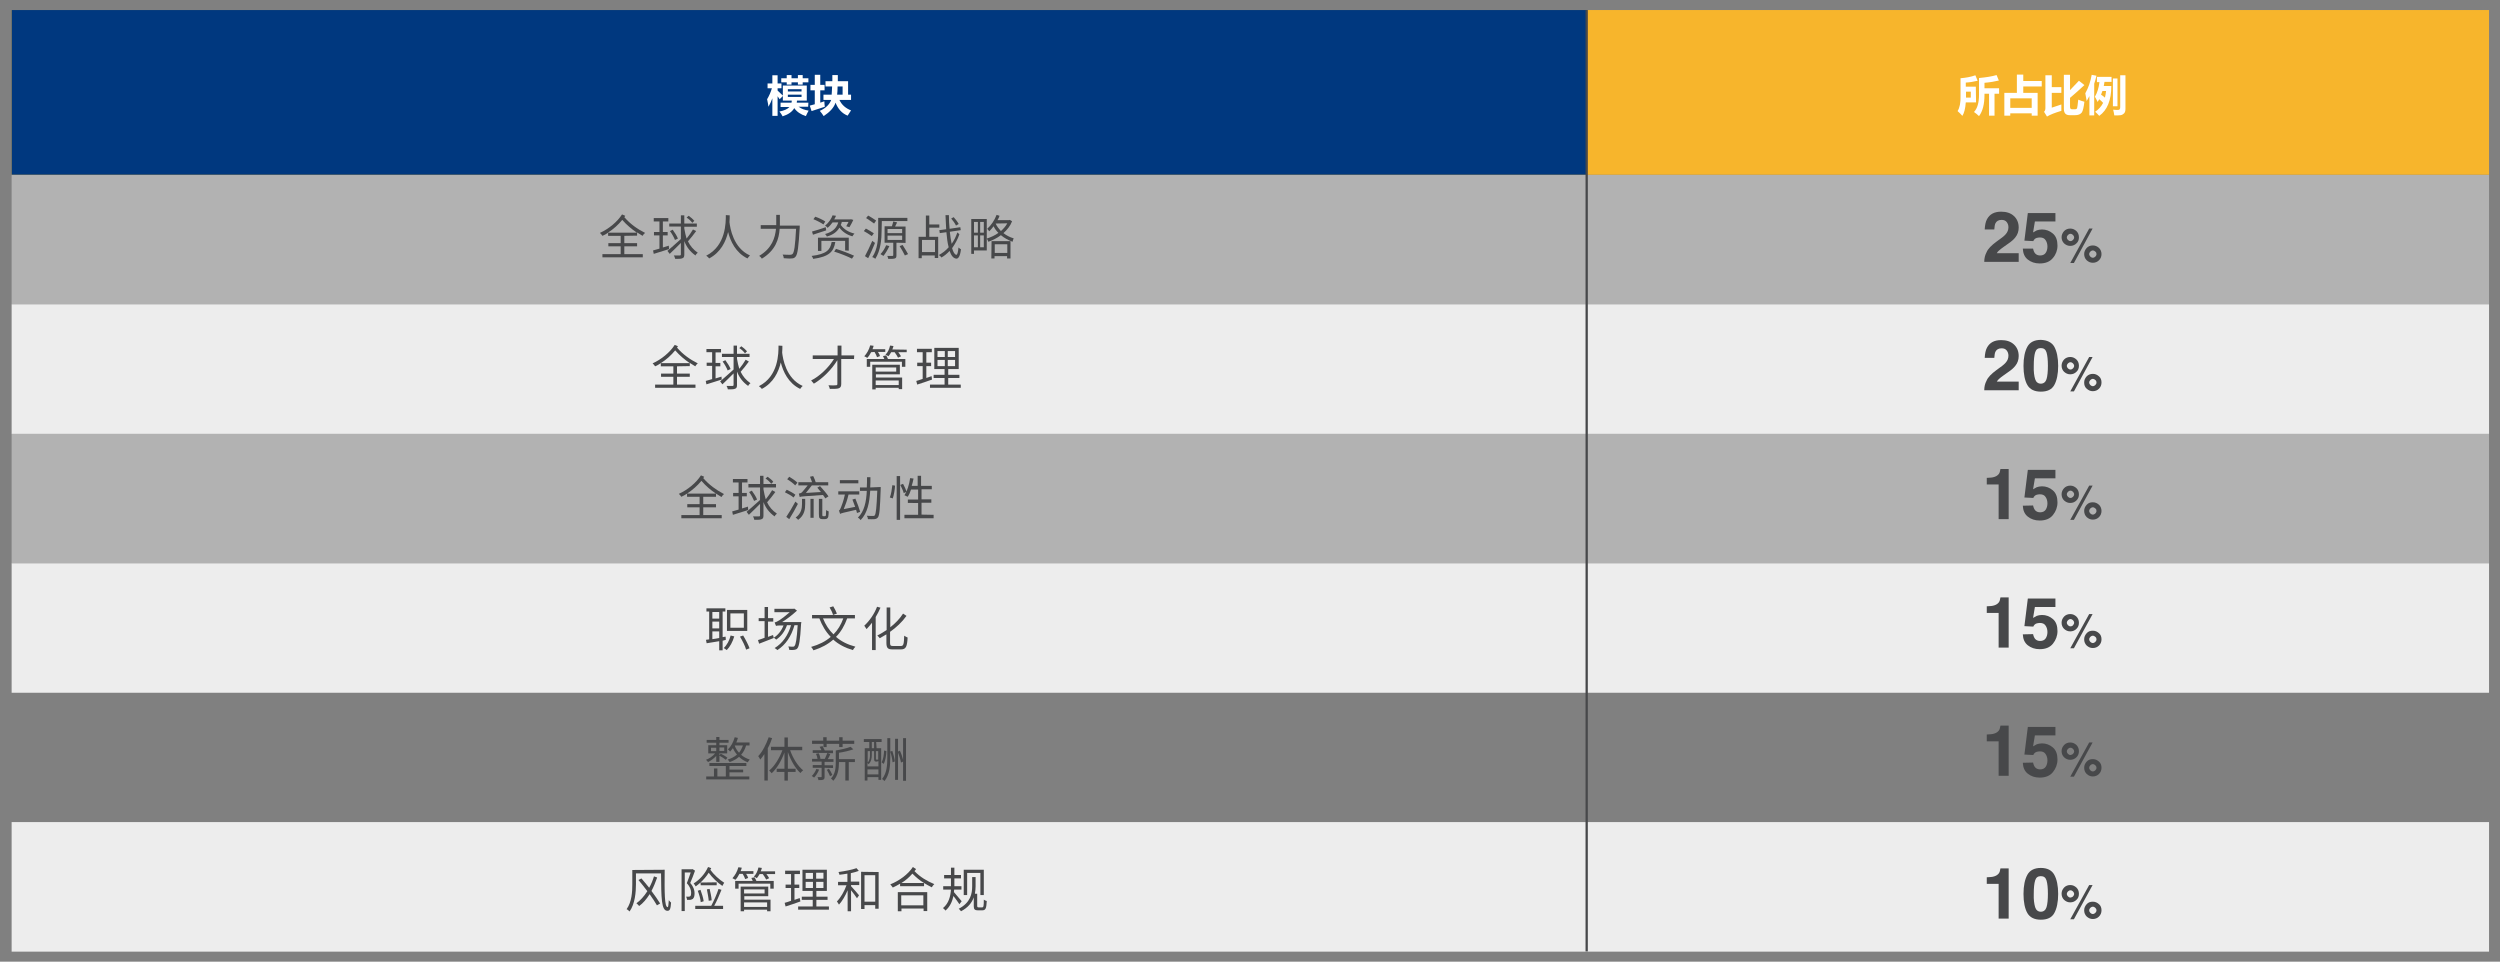
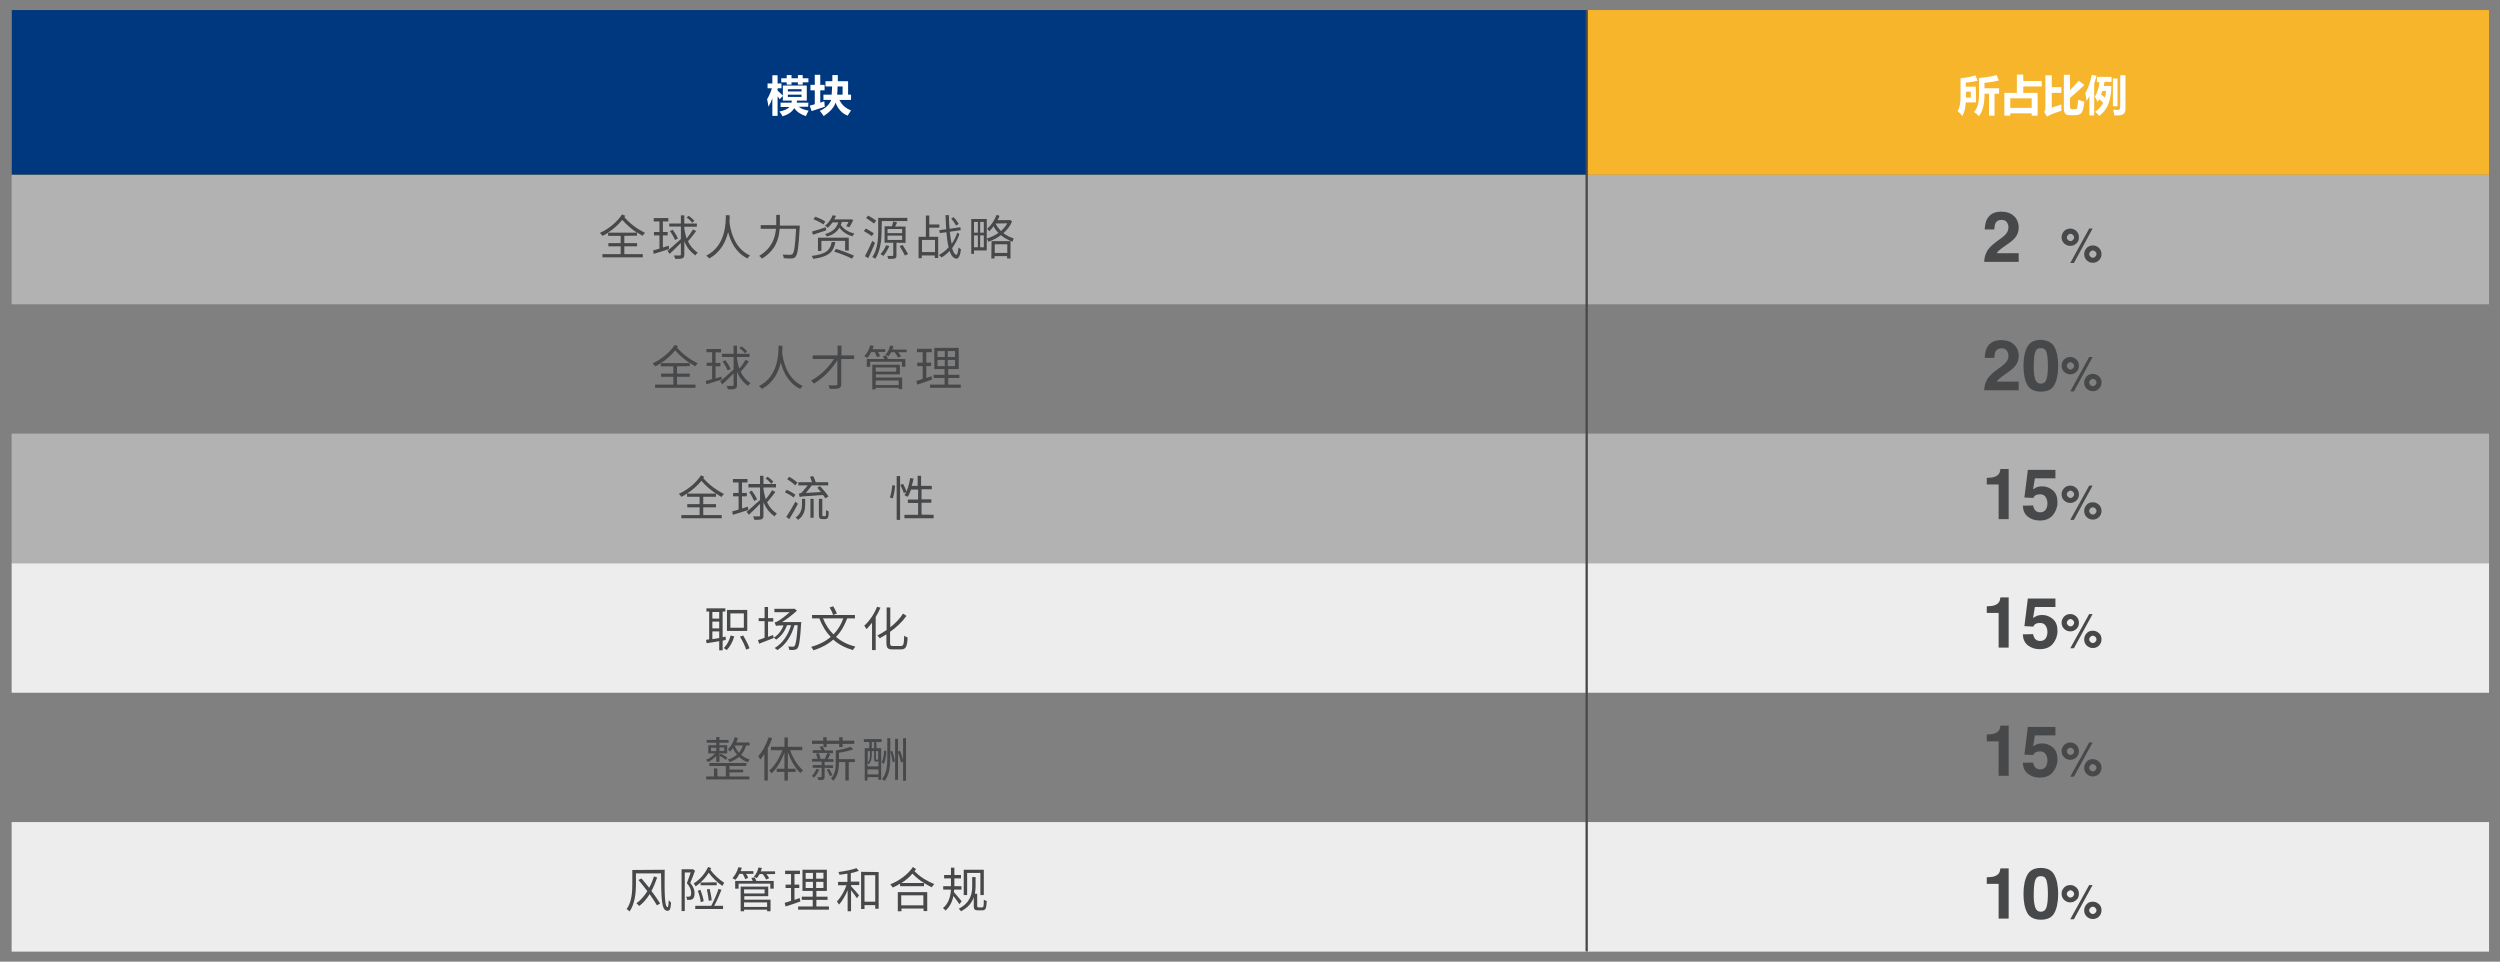
<svg xmlns="http://www.w3.org/2000/svg" version="1.1" id="图层_1" x="0px" y="0px" viewBox="0 0 1096 421.6" style="enable-background:new 0 0 1096 421.6;" xml:space="preserve">
  <rect x="0" y="0" width="1096" height="421.6" fill="#808080" stroke="none" />
  <style type="text/css">
	.st0{fill-rule:evenodd;clip-rule:evenodd;fill:#EDEDED;}
	.st1{fill-rule:evenodd;clip-rule:evenodd;fill:#B2B2B2;}
	.st2{fill-rule:evenodd;clip-rule:evenodd;fill:#F7B52C;}
	.st3{fill-rule:evenodd;clip-rule:evenodd;fill:#00387F;}
	.st4{fill:#FFFFFF;}
	.st5{fill:#47484A;}
	.st6{fill:none;stroke:#47484A;stroke-miterlimit:10;}
</style>
  <rect x="5.1" y="360.4" class="st0" width="1086.1" height="56.8" />
  <rect x="5.1" y="246.9" class="st0" width="1086.1" height="56.8" />
  <rect x="5.1" y="76.6" class="st1" width="1086.1" height="56.8" />
  <rect x="5.1" y="190.1" class="st1" width="1086.1" height="56.8" />
-   <rect x="5.1" y="133.4" class="st0" width="1086.1" height="56.8" />
  <rect x="5.1" y="4.4" class="st2" width="1086.1" height="72.2" />
  <rect x="5.1" y="4.4" class="st3" width="690.6" height="72.2" />
  <g>
    <g>
      <path class="st4" d="M354.3,46.8h-4.2c1.2,0.9,2.6,1.4,4.4,1.7c-0.4,0.7-0.8,1.5-1.2,2.4c-2.2-0.7-3.9-1.8-5.1-3.5    c-0.9,1.6-2.6,2.8-5.1,3.6c-0.4-0.8-0.9-1.5-1.4-2.1c2.1-0.4,3.6-1.1,4.4-2h-3.9V45h4.8c0.1-0.3,0.1-0.6,0.1-0.9h-3.9v-2l-1.4,1.4    c-0.3-0.4-0.6-0.9-0.9-1.3v8.6h-2.3v-7.7c-0.5,1.3-1,2.5-1.7,3.7c-0.1-0.8-0.3-1.9-0.6-3.3c0.9-1.5,1.6-3.1,2.1-4.8h-1.9v-2.1h2.1    v-3.6h2.3v3.6h1.7v2.1h-1.7v1c0.9,0.8,1.6,1.6,2.3,2.2v-4.4h10.5v6.6h-4.3c0,0.3-0.1,0.6-0.1,0.9h5.1L354.3,46.8L354.3,46.8z     M351.9,37.1h-2.1v-1h-2.8v1h-2.1v-1h-2.4v-1.8h2.4v-1.4h2.1v1.4h2.8v-1.4h2.1v1.4h2.5v1.8h-2.5V37.1z M351.4,39.1h-6v1h6V39.1z     M351.4,42.5v-1h-6v1H351.4z" />
      <path class="st4" d="M355.8,48.7l-0.8-2.4c0.8-0.2,1.5-0.4,2.2-0.6v-6.1h-1.9v-2.4h1.9v-4.4h2.4v4.4h1.9v2.4h-1.9V45l1.8-0.6    c0,0.8,0.1,1.6,0.2,2.4C359.7,47.4,357.7,48.1,355.8,48.7z M360.8,41.5h3.8c0.1-0.9,0.1-2.1,0.2-3.6h-2.9v-2.3h3l0-2.7h2.4l0,2.7    h4.5v5.9h1.3v2.3h-5.1c1,2.2,2.8,3.7,5.1,4.6c-0.4,0.6-0.9,1.4-1.5,2.3c-2.5-1-4.2-2.9-5.3-5.7c-0.7,2.2-2.5,4.1-5.2,5.9    c-0.5-0.8-1.1-1.6-1.7-2.3c2.7-1.2,4.3-2.9,5-4.8h-3.4V41.5z M369.4,37.9h-2.2c0,1.5-0.1,2.7-0.2,3.6h2.4L369.4,37.9L369.4,37.9z" />
    </g>
  </g>
  <g>
    <g>
      <path class="st5" d="M870.9,110.6c0.6-1.5,2.1-3,4.4-4.7c2-1.4,3.3-2.4,3.9-3.1c0.9-1,1.3-2,1.3-3.2c0-0.9-0.3-1.7-0.8-2.3    c-0.5-0.6-1.2-0.9-2.2-0.9c-1.3,0-2.2,0.5-2.7,1.5c-0.3,0.6-0.4,1.5-0.5,2.7h-4.2c0.1-1.9,0.4-3.4,1-4.5c1.2-2.2,3.2-3.3,6.2-3.3    c2.3,0,4.2,0.6,5.6,1.9s2.1,3,2.1,5.1c0,1.6-0.5,3.1-1.5,4.3c-0.6,0.8-1.7,1.8-3.2,2.8l-1.7,1.2c-1.1,0.8-1.8,1.3-2.2,1.7    c-0.4,0.3-0.7,0.7-1,1.2h9.6v3.8h-15.1C869.9,113.3,870.2,111.9,870.9,110.6z" />
-       <path class="st5" d="M891.3,109c0.2,0.9,0.5,1.7,1,2.2s1.2,0.8,2.1,0.8c1.1,0,1.9-0.4,2.4-1.1s0.8-1.7,0.8-2.8    c0-1.1-0.3-2.1-0.8-2.8c-0.5-0.8-1.3-1.2-2.5-1.2c-0.5,0-1,0.1-1.4,0.2c-0.7,0.2-1.2,0.7-1.5,1.4l-3.9-0.2l1.5-12.1h12.1v3.7h-9    l-0.8,4.8c0.7-0.4,1.2-0.7,1.6-0.9c0.6-0.2,1.4-0.4,2.3-0.4c1.8,0,3.4,0.6,4.8,1.8s2,3,2,5.3c0,2-0.7,3.9-2,5.4    c-1.3,1.6-3.2,2.4-5.8,2.4c-2.1,0-3.8-0.6-5.2-1.7s-2.1-2.7-2.2-4.8L891.3,109L891.3,109z" />
      <path class="st5" d="M910.3,106.7c-0.7,0.7-1.6,1.1-2.7,1.1s-1.9-0.4-2.7-1.1c-0.7-0.7-1.1-1.6-1.1-2.7c0-1,0.4-1.9,1.1-2.7    c0.7-0.7,1.6-1.1,2.7-1.1s1.9,0.4,2.7,1.1c0.7,0.7,1.1,1.6,1.1,2.7S911.1,106,910.3,106.7z M908.8,105.2c0.3-0.3,0.5-0.7,0.5-1.1    s-0.2-0.8-0.5-1.1s-0.7-0.5-1.1-0.5s-0.8,0.2-1.1,0.5s-0.5,0.7-0.5,1.1s0.2,0.8,0.5,1.1s0.7,0.5,1.1,0.5    C908.1,105.7,908.5,105.5,908.8,105.2z M915.9,100.2h1.5l-8.2,15.1h-1.6L915.9,100.2z M920.2,114.1c-0.7,0.7-1.6,1.1-2.7,1.1    s-1.9-0.4-2.7-1.1c-0.7-0.7-1.1-1.6-1.1-2.7c0-1,0.4-1.9,1.1-2.7c0.7-0.7,1.6-1.1,2.7-1.1s1.9,0.4,2.7,1.1    c0.7,0.7,1.1,1.6,1.1,2.7C921.3,112.5,920.9,113.4,920.2,114.1z M918.6,110.3c-0.3-0.3-0.7-0.5-1.1-0.5s-0.8,0.2-1.1,0.5    s-0.5,0.7-0.5,1.1s0.2,0.8,0.5,1.1s0.7,0.5,1.1,0.5s0.8-0.2,1.1-0.5s0.5-0.7,0.5-1.1S919,110.6,918.6,110.3z" />
    </g>
  </g>
  <g>
    <g>
      <path class="st5" d="M870.9,166.9c0.6-1.5,2.1-3,4.4-4.7c2-1.4,3.3-2.4,3.9-3.1c0.9-1,1.3-2,1.3-3.2c0-0.9-0.3-1.7-0.8-2.3    c-0.5-0.6-1.2-0.9-2.2-0.9c-1.3,0-2.2,0.5-2.7,1.5c-0.3,0.6-0.4,1.5-0.5,2.7h-4.2c0.1-1.9,0.4-3.4,1-4.5c1.2-2.2,3.2-3.3,6.2-3.3    c2.3,0,4.2,0.6,5.6,1.9s2.1,3,2.1,5.1c0,1.6-0.5,3.1-1.5,4.3c-0.6,0.8-1.7,1.8-3.2,2.8l-1.7,1.2c-1.1,0.8-1.8,1.3-2.2,1.7    s-0.7,0.7-1,1.2h9.6v3.8h-15.1C869.9,169.6,870.2,168.2,870.9,166.9z" />
      <path class="st5" d="M900.6,152c1.1,2,1.7,4.8,1.7,8.4s-0.6,6.4-1.7,8.4s-3.1,2.9-5.9,2.9s-4.8-1-5.9-2.9s-1.7-4.8-1.7-8.4    c0-3.6,0.6-6.4,1.7-8.4s3.1-3,5.9-3C897.5,149.1,899.5,150.1,900.6,152z M892.2,166.2c0.4,1.3,1.3,2,2.5,2s2.1-0.7,2.5-2    s0.6-3.3,0.6-5.8c0-2.6-0.2-4.6-0.6-5.9c-0.4-1.3-1.2-1.9-2.5-1.9s-2.1,0.6-2.5,1.9s-0.6,3.2-0.6,5.9    C891.5,162.9,891.8,164.9,892.2,166.2z" />
      <path class="st5" d="M910.3,163c-0.7,0.7-1.6,1.1-2.7,1.1s-1.9-0.4-2.7-1.1c-0.7-0.7-1.1-1.6-1.1-2.7c0-1,0.4-1.9,1.1-2.7    c0.7-0.7,1.6-1.1,2.7-1.1s1.9,0.4,2.7,1.1c0.7,0.7,1.1,1.6,1.1,2.7C911.4,161.4,911.1,162.3,910.3,163z M908.8,161.5    c0.3-0.3,0.5-0.7,0.5-1.1c0-0.4-0.2-0.8-0.5-1.1s-0.7-0.5-1.1-0.5s-0.8,0.2-1.1,0.5s-0.5,0.7-0.5,1.1s0.2,0.8,0.5,1.1    s0.7,0.5,1.1,0.5C908.1,162,908.5,161.8,908.8,161.5z M915.9,156.5h1.5l-8.2,15.1h-1.6L915.9,156.5z M920.2,170.4    c-0.7,0.7-1.6,1.1-2.7,1.1s-1.9-0.4-2.7-1.1s-1.1-1.6-1.1-2.7s0.4-1.9,1.1-2.7c0.7-0.7,1.6-1.1,2.7-1.1s1.9,0.4,2.7,1.1    s1.1,1.6,1.1,2.7S920.9,169.7,920.2,170.4z M918.6,166.6c-0.3-0.3-0.7-0.5-1.1-0.5s-0.8,0.2-1.1,0.5s-0.5,0.7-0.5,1.1    s0.2,0.8,0.5,1.1s0.7,0.5,1.1,0.5s0.8-0.2,1.1-0.5s0.5-0.7,0.5-1.1S919,166.9,918.6,166.6z" />
    </g>
  </g>
  <g>
    <g>
      <path class="st5" d="M871,212.4v-2.9c1.4-0.1,2.3-0.1,2.9-0.3c0.9-0.2,1.6-0.6,2.1-1.1c0.4-0.4,0.7-0.9,0.8-1.6    c0.1-0.4,0.2-0.7,0.2-0.9h3.6v22h-4.4v-15.2H871z" />
      <path class="st5" d="M891.3,221.6c0.2,0.9,0.5,1.7,1,2.2c0.5,0.5,1.2,0.8,2.1,0.8c1.1,0,1.9-0.4,2.4-1.1s0.8-1.7,0.8-2.8    c0-1.1-0.3-2.1-0.8-2.8c-0.5-0.8-1.3-1.2-2.5-1.2c-0.5,0-1,0.1-1.4,0.2c-0.7,0.2-1.2,0.7-1.5,1.4l-3.9-0.2l1.5-12.1h12.1v3.7h-9    l-0.8,4.8c0.7-0.4,1.2-0.7,1.6-0.9c0.6-0.2,1.4-0.4,2.3-0.4c1.8,0,3.4,0.6,4.8,1.8s2,3,2,5.3c0,2-0.7,3.9-2,5.5    c-1.3,1.6-3.2,2.4-5.8,2.4c-2.1,0-3.8-0.6-5.2-1.7s-2.1-2.7-2.2-4.8L891.3,221.6L891.3,221.6z" />
      <path class="st5" d="M910.3,219.4c-0.7,0.7-1.6,1.1-2.7,1.1s-1.9-0.4-2.7-1.1c-0.7-0.7-1.1-1.6-1.1-2.7s0.4-1.9,1.1-2.7    c0.7-0.7,1.6-1.1,2.7-1.1s1.9,0.4,2.7,1.1c0.7,0.7,1.1,1.6,1.1,2.7S911.1,218.6,910.3,219.4z M908.8,217.8    c0.3-0.3,0.5-0.7,0.5-1.1s-0.2-0.8-0.5-1.1s-0.7-0.5-1.1-0.5s-0.8,0.2-1.1,0.5s-0.5,0.7-0.5,1.1c0,0.4,0.2,0.8,0.5,1.1    s0.7,0.5,1.1,0.5C908.1,218.3,908.5,218.1,908.8,217.8z M915.9,212.9h1.5l-8.2,15h-1.6L915.9,212.9z M920.2,226.7    c-0.7,0.7-1.6,1.1-2.7,1.1s-1.9-0.4-2.7-1.1c-0.7-0.7-1.1-1.6-1.1-2.7s0.4-1.9,1.1-2.7s1.6-1.1,2.7-1.1s1.9,0.4,2.7,1.1    c0.7,0.7,1.1,1.6,1.1,2.7C921.3,225.1,920.9,226,920.2,226.7z M918.6,222.9c-0.3-0.3-0.7-0.5-1.1-0.5s-0.8,0.2-1.1,0.5    s-0.5,0.7-0.5,1.1s0.2,0.8,0.5,1.1s0.7,0.5,1.1,0.5s0.8-0.2,1.1-0.5s0.5-0.7,0.5-1.1C919.1,223.6,919,223.2,918.6,222.9z" />
    </g>
  </g>
  <g>
    <g>
      <path class="st5" d="M871,268.7v-2.9c1.4-0.1,2.3-0.1,2.9-0.3c0.9-0.2,1.6-0.6,2.1-1.1c0.4-0.4,0.7-0.9,0.8-1.6    c0.1-0.4,0.2-0.7,0.2-0.9h3.6v22h-4.4v-15.2H871z" />
      <path class="st5" d="M891.3,278c0.2,0.9,0.5,1.7,1,2.2s1.2,0.8,2.1,0.8c1.1,0,1.9-0.4,2.4-1.1s0.8-1.7,0.8-2.8    c0-1.1-0.3-2.1-0.8-2.8c-0.5-0.8-1.3-1.2-2.5-1.2c-0.5,0-1,0.1-1.4,0.2c-0.7,0.2-1.2,0.7-1.5,1.4l-3.9-0.2l1.5-12.1h12.1v3.7h-9    l-0.8,4.8c0.7-0.4,1.2-0.7,1.6-0.9c0.6-0.2,1.4-0.4,2.3-0.4c1.8,0,3.4,0.6,4.8,1.8s2,3,2,5.3c0,2-0.7,3.9-2,5.5    c-1.3,1.6-3.2,2.4-5.8,2.4c-2.1,0-3.8-0.6-5.2-1.7s-2.1-2.7-2.2-4.8L891.3,278L891.3,278z" />
      <path class="st5" d="M910.3,275.7c-0.7,0.7-1.6,1.1-2.7,1.1s-1.9-0.4-2.7-1.1c-0.7-0.7-1.1-1.6-1.1-2.7s0.4-1.9,1.1-2.7    c0.7-0.7,1.6-1.1,2.7-1.1s1.9,0.4,2.7,1.1c0.7,0.7,1.1,1.6,1.1,2.7S911.1,274.9,910.3,275.7z M908.8,274.1    c0.3-0.3,0.5-0.7,0.5-1.1s-0.2-0.8-0.5-1.1s-0.7-0.5-1.1-0.5s-0.8,0.2-1.1,0.5s-0.5,0.7-0.5,1.1c0,0.4,0.2,0.8,0.5,1.1    s0.7,0.5,1.1,0.5C908.1,274.6,908.5,274.5,908.8,274.1z M915.9,269.2h1.5l-8.2,15h-1.6L915.9,269.2z M920.2,283    c-0.7,0.7-1.6,1.1-2.7,1.1s-1.9-0.4-2.7-1.1c-0.7-0.7-1.1-1.6-1.1-2.7s0.4-1.9,1.1-2.7s1.6-1.1,2.7-1.1s1.9,0.4,2.7,1.1    s1.1,1.6,1.1,2.7S920.9,282.3,920.2,283z M918.6,279.2c-0.3-0.3-0.7-0.5-1.1-0.5s-0.8,0.2-1.1,0.5s-0.5,0.7-0.5,1.1    s0.2,0.8,0.5,1.1s0.7,0.5,1.1,0.5s0.8-0.2,1.1-0.5s0.5-0.7,0.5-1.1S919,279.5,918.6,279.2z" />
    </g>
  </g>
  <g>
    <g>
      <path class="st5" d="M871,325V322c1.4-0.1,2.3-0.1,2.9-0.3c0.9-0.2,1.6-0.6,2.1-1.1c0.4-0.4,0.7-0.9,0.8-1.6    c0.1-0.4,0.2-0.7,0.2-0.9h3.6v22h-4.4V325H871z" />
      <path class="st5" d="M891.3,334.3c0.2,0.9,0.5,1.7,1,2.2s1.2,0.8,2.1,0.8c1.1,0,1.9-0.4,2.4-1.1s0.8-1.7,0.8-2.8    c0-1.1-0.3-2.1-0.8-2.8c-0.5-0.8-1.3-1.2-2.5-1.2c-0.5,0-1,0.1-1.4,0.2c-0.7,0.2-1.2,0.7-1.5,1.4l-3.9-0.2l1.5-12.1h12.1v3.7h-9    l-0.8,4.8c0.7-0.4,1.2-0.7,1.6-0.9c0.6-0.2,1.4-0.4,2.3-0.4c1.8,0,3.4,0.6,4.8,1.8s2,3,2,5.3c0,2-0.7,3.9-2,5.5    c-1.3,1.6-3.2,2.4-5.8,2.4c-2.1,0-3.8-0.6-5.2-1.7s-2.1-2.7-2.2-4.8L891.3,334.3L891.3,334.3z" />
      <path class="st5" d="M910.3,332c-0.7,0.7-1.6,1.1-2.7,1.1s-1.9-0.4-2.7-1.1c-0.7-0.7-1.1-1.6-1.1-2.7s0.4-1.9,1.1-2.7    c0.7-0.7,1.6-1.1,2.7-1.1s1.9,0.4,2.7,1.1c0.7,0.7,1.1,1.6,1.1,2.7S911.1,331.2,910.3,332z M908.8,330.5c0.3-0.3,0.5-0.7,0.5-1.1    s-0.2-0.8-0.5-1.1s-0.7-0.5-1.1-0.5s-0.8,0.2-1.1,0.5s-0.5,0.7-0.5,1.1c0,0.4,0.2,0.8,0.5,1.1s0.7,0.5,1.1,0.5    C908.1,330.9,908.5,330.8,908.8,330.5z M915.9,325.5h1.5l-8.2,15h-1.6L915.9,325.5z M920.2,339.3c-0.7,0.7-1.6,1.1-2.7,1.1    s-1.9-0.4-2.7-1.1c-0.7-0.7-1.1-1.6-1.1-2.7s0.4-1.9,1.1-2.7s1.6-1.1,2.7-1.1s1.9,0.4,2.7,1.1s1.1,1.6,1.1,2.7    S920.9,338.6,920.2,339.3z M918.6,335.5c-0.3-0.3-0.7-0.5-1.1-0.5s-0.8,0.2-1.1,0.5s-0.5,0.7-0.5,1.1s0.2,0.8,0.5,1.1    s0.7,0.5,1.1,0.5s0.8-0.2,1.1-0.5s0.5-0.7,0.5-1.1S919,335.9,918.6,335.5z" />
    </g>
  </g>
  <g>
    <g>
      <path class="st5" d="M871,387.5v-2.9c1.4-0.1,2.3-0.1,2.9-0.3c0.9-0.2,1.6-0.6,2.1-1.1c0.4-0.4,0.7-0.9,0.8-1.6    c0.1-0.4,0.2-0.7,0.2-0.9h3.6v22h-4.4v-15.2H871z" />
      <path class="st5" d="M900.6,383.5c1.1,2,1.7,4.8,1.7,8.4s-0.6,6.4-1.7,8.4c-1.1,2-3.1,2.9-5.9,2.9s-4.8-1-5.9-2.9    s-1.7-4.8-1.7-8.4s0.6-6.4,1.7-8.4s3.1-3,5.9-3C897.5,380.5,899.5,381.5,900.6,383.5z M892.2,397.7c0.4,1.3,1.3,2,2.5,2    s2.1-0.7,2.5-2s0.6-3.3,0.6-5.8c0-2.6-0.2-4.6-0.6-5.9c-0.4-1.3-1.2-1.9-2.5-1.9s-2.1,0.6-2.5,1.9s-0.6,3.2-0.6,5.9    C891.5,394.4,891.8,396.3,892.2,397.7z" />
      <path class="st5" d="M910.3,394.5c-0.7,0.7-1.6,1.1-2.7,1.1s-1.9-0.4-2.7-1.1c-0.7-0.7-1.1-1.6-1.1-2.7s0.4-1.9,1.1-2.7    c0.7-0.7,1.6-1.1,2.7-1.1s1.9,0.4,2.7,1.1c0.7,0.7,1.1,1.6,1.1,2.7S911.1,393.8,910.3,394.5z M908.8,393c0.3-0.3,0.5-0.7,0.5-1.1    s-0.2-0.8-0.5-1.1s-0.7-0.5-1.1-0.5s-0.8,0.2-1.1,0.5s-0.5,0.7-0.5,1.1c0,0.4,0.2,0.8,0.5,1.1s0.7,0.5,1.1,0.5    C908.1,393.4,908.5,393.3,908.8,393z M915.9,388h1.5l-8.2,15h-1.6L915.9,388z M920.2,401.8c-0.7,0.7-1.6,1.1-2.7,1.1    s-1.9-0.4-2.7-1.1c-0.7-0.7-1.1-1.6-1.1-2.7s0.4-1.9,1.1-2.7s1.6-1.1,2.7-1.1s1.9,0.4,2.7,1.1s1.1,1.6,1.1,2.7    S920.9,401.1,920.2,401.8z M918.6,398c-0.3-0.3-0.7-0.5-1.1-0.5s-0.8,0.2-1.1,0.5s-0.5,0.7-0.5,1.1s0.2,0.8,0.5,1.1    s0.7,0.5,1.1,0.5s0.8-0.2,1.1-0.5s0.5-0.7,0.5-1.1S919,398.4,918.6,398z" />
    </g>
  </g>
  <g>
    <g>
      <path class="st4" d="M866.3,44.9h-4.5c-0.2,2.7-0.7,4.7-1.5,5.9c-0.6-0.7-1.3-1.4-2.1-2.1c0.9-1.4,1.4-3.7,1.3-6.7v-7.7    c2.4-0.2,4.6-0.6,6.5-1.3l1,2.4c-1.7,0.4-3.4,0.7-5.2,0.8v1.8h4.4L866.3,44.9L866.3,44.9z M861.9,42.8h2.1v-2.6h-2.1V42.8z     M876.4,41.1h-2v9.6h-2.4v-9.6H870v0.5c0,4.1-0.8,7.2-2.4,9.3c-0.7-0.7-1.5-1.3-2.2-1.8c1.5-1.6,2.2-4.1,2.2-7.6v-7.3    c3.2-0.3,5.7-0.7,7.7-1.3l1,2.4c-1.7,0.4-3.8,0.8-6.3,1v2.4h6.4L876.4,41.1L876.4,41.1z" />
      <path class="st4" d="M884.2,32.7h2.8v2.8h8.1v2.4H887v2.8h6.3v10h-2.6v-1h-9.4v1h-2.6v-10h5.5V32.7z M890.7,43.1h-9.4v4.2h9.4    V43.1z" />
      <path class="st4" d="M899.5,33v5.2h4.2v2.5h-4.2v6.5l4.2-1.4c0,1,0,1.9,0,2.8c-2.7,0.8-4.8,1.6-6.3,2.5l-1.3-2.1    c0.4-0.3,0.6-0.9,0.6-1.6V33H899.5z M911.4,35.4l2.4,1.9c-2.1,2-4.2,3.8-6.3,5.6v3.9c0,0.8,0.3,1.1,0.9,1.1h1.3    c0.5,0,0.8-0.2,0.9-0.5s0.3-1.6,0.5-3.7c1,0.4,1.9,0.7,2.7,0.9c-0.1,1.1-0.3,2.1-0.5,3c-0.2,0.9-0.4,1.4-0.7,1.8    c-0.3,0.3-0.6,0.6-1.1,0.8c-0.5,0.2-1.1,0.3-1.8,0.3h-2.3c-1.8,0-2.6-0.9-2.6-2.8V32.8h2.7v6.7C908.7,38.3,910,36.9,911.4,35.4z" />
      <path class="st4" d="M917,32.8l2.1,0.4c-0.3,1.2-0.6,2.4-1,3.5v13.9h-2.1v-8.5c-0.4,0.8-0.8,1.5-1.2,2.2c-0.1-0.8-0.3-1.9-0.6-3.4    C915.6,38.4,916.5,35.7,917,32.8z M919.3,33.7h6.4v2.2h-3.1c-0.1,0.6-0.2,1.2-0.3,1.8h3.3c0,6.3-1.8,10.6-5.3,13.1    c-0.5-0.6-1.1-1.2-1.8-1.8c1.5-1,2.7-2.3,3.5-3.9c-0.5-0.6-1.1-1.1-1.7-1.6c-0.2,0.4-0.5,0.8-0.7,1.2c-0.3-0.7-0.7-1.4-1.2-2.3    c1.1-1.8,1.7-4,2-6.4h-1.1V33.7z M922.8,42.8c0.2-0.9,0.4-1.8,0.5-2.9h-1.6c-0.2,0.5-0.4,1.1-0.6,1.6    C921.7,41.9,922.3,42.3,922.8,42.8z M926.3,34.4h2v12.2h-2V34.4z M929.5,33h2.3v14.8c0,0.8-0.2,1.5-0.6,1.9s-0.9,0.7-1.5,0.8    c-0.7,0.1-1.6,0.1-2.8,0.1c-0.1-0.7-0.2-1.5-0.5-2.5c0.9,0.1,1.7,0.1,2.2,0.1c0.6,0,0.9-0.4,0.9-1.2L929.5,33L929.5,33z" />
    </g>
  </g>
  <line class="st6" x1="695.6" y1="4.4" x2="695.6" y2="417.1" />
  <g>
    <g>
      <path class="st5" d="M273.7,103.4v3.2h5.6v1.4h-5.6v3.4h8.1v1.4h-17.7v-1.4h8v-3.4h-5.4v-1.4h5.4v-3.2h-5.5v-1.4    c-0.8,0.6-1.6,1-2.5,1.4c-0.2-0.4-0.7-0.9-1.1-1.3c3.8-1.7,7.6-4.8,9.7-8.1l1.4,0.6c-0.1,0.2-0.2,0.4-0.4,0.6    c2.6,3,5.7,5.2,9.1,6.9c-0.4,0.3-0.9,0.9-1.1,1.3c-0.8-0.5-1.6-1-2.4-1.5v1.4L273.7,103.4L273.7,103.4z M279.2,102    c-2.3-1.6-4.4-3.3-6.4-5.6c-1.7,2.1-3.9,4.1-6.3,5.6H279.2z" />
      <path class="st5" d="M293.3,109.2c-2.3,0.7-4.8,1.5-6.7,2.1l-0.3-1.5c0.8-0.2,1.7-0.5,2.8-0.8v-5.8h-2.4v-1.5h2.4v-4.6h-2.5v-1.5    h6.4v1.5h-2.4v4.6h2.1v1.5h-2.1v5.3l2.6-0.8L293.3,109.2z M305.2,101.3c-1.1,1.5-2.5,3.3-3.6,4.5c1,2,2.3,3.6,4.3,5    c-0.4,0.3-0.8,0.7-1,1.2c-2.4-1.7-3.9-3.7-4.9-6.3v5.9c0,0.9-0.2,1.4-0.8,1.6c-0.6,0.3-1.5,0.3-3.2,0.3c-0.1-0.4-0.3-1.1-0.6-1.5    c1.2,0,2.3,0,2.6,0c0.3,0,0.5-0.1,0.5-0.5v-5c-1.7,1.7-3.5,3.5-4.9,4.8l-1-1.3c1.4-1.2,3.7-3.2,5.9-5.2v-5.5h-5.1V98h5.1v-3.6h1.5    V98h5.5v1.4H300v0.8c0.3,1.7,0.6,3.1,1,4.4c1-1.2,2.1-2.8,2.8-4L305.2,101.3z M294.9,100.7c0.9,1.2,1.9,2.8,2.3,3.9l-1.3,0.6    c-0.4-1.1-1.3-2.7-2.2-3.9L294.9,100.7z M303.5,97.7C303,97,302,96,301,95.4l0.9-0.8c0.9,0.6,2,1.6,2.5,2.2L303.5,97.7z" />
      <path class="st5" d="M319.9,94.4c0,0.8,0,1.8-0.1,3c0.3,2.5,1.6,11.3,9,14.6c-0.4,0.4-0.9,0.9-1.1,1.3c-5.2-2.5-7.5-7.6-8.5-11.6    c-1,4.2-3.2,8.9-8.3,11.6c-0.3-0.4-0.8-0.9-1.3-1.2c8.7-4.4,8.6-14.6,8.6-17.8L319.9,94.4L319.9,94.4z" />
      <path class="st5" d="M350.6,98.9c0,0,0,0.6,0,0.8c-0.5,8.6-0.9,11.7-1.8,12.8c-0.5,0.6-1,0.8-1.8,0.8c-0.7,0.1-2.1,0-3.4-0.1    c0-0.5-0.2-1.1-0.5-1.6c1.4,0.1,2.8,0.1,3.3,0.1c0.4,0,0.7-0.1,1-0.3c0.8-0.7,1.2-3.7,1.6-11.1h-7.2c-0.3,4.4-1.7,9.4-7.8,13.1    c-0.2-0.4-0.8-1-1.2-1.2c5.7-3.4,7-8,7.4-11.9h-6.7v-1.6h6.8c0-0.3,0-0.6,0-0.9v-3.6h1.6V98c0,0.3,0,0.6,0,0.9L350.6,98.9    L350.6,98.9z" />
      <path class="st5" d="M362.2,101c-2,0.7-4.2,1.4-5.8,1.9l-0.4-1.4c1.5-0.4,3.8-1.1,6-1.9L362.2,101z M366.2,106.1    c-0.7,4.2-2.6,6.4-9.7,7.4c-0.1-0.4-0.4-1-0.7-1.3c6.6-0.8,8.2-2.7,8.8-6.1H366.2z M361,98.4c-1-0.7-2.9-1.7-4.4-2.3l0.8-1.1    c1.5,0.5,3.4,1.4,4.4,2.1L361,98.4z M370.5,109.8v-4.2h-10.4v4.4h-1.5v-5.8h13.5v5.7L370.5,109.8L370.5,109.8z M369,97.5    c-0.1,0.4-0.2,0.7-0.4,1.1c1.2,1.8,3.4,3.2,6,3.8c-0.3,0.3-0.7,0.8-0.9,1.2c-2.3-0.6-4.4-2-5.7-3.8c-1,1.7-2.6,3.1-5.5,3.9    c-0.1-0.3-0.5-0.9-0.8-1.1c3.7-1,5.1-2.9,5.8-5.1h-2.5c-0.6,0.8-1.3,1.7-2.2,2.4c-0.2-0.4-0.8-0.8-1.1-1c1.7-1.3,2.8-3.1,3.3-4.5    l1.5,0.2c-0.2,0.6-0.5,1.1-0.8,1.6h7.1l0.2-0.1l1.1,0.3c-0.5,1.1-1.2,2.4-1.7,3.2l-1.4-0.4c0.3-0.5,0.6-1.2,1-1.9H369z     M366.5,109.1c2.6,0.8,6,2.1,7.9,3l-0.9,1.3c-1.7-0.9-5.2-2.3-7.8-3.1L366.5,109.1z" />
      <path class="st5" d="M382.2,103.5c-0.8-0.6-2.4-1.6-3.5-2.2l0.9-1.1c1.1,0.6,2.7,1.5,3.5,2.1L382.2,103.5z M383.6,106.5    c-0.9,2.2-2,4.8-3,6.7l-1.4-0.9c0.9-1.6,2.2-4.4,3.2-6.7L383.6,106.5z M383.2,98c-0.8-0.6-2.4-1.7-3.5-2.4l0.9-1.1    c1.1,0.6,2.7,1.6,3.5,2.2L383.2,98z M386.5,101.1c0,3.6-0.4,8.8-2.8,12.4c-0.2-0.3-0.9-0.7-1.3-0.8c2.4-3.4,2.6-8.1,2.6-11.5v-5.7    h12.8v1.4h-11.2L386.5,101.1L386.5,101.1z M389.9,107.9c-0.7,1.5-1.7,3.2-2.6,4.3c-0.3-0.2-0.9-0.6-1.3-0.8c1-1,1.9-2.5,2.5-3.9    L389.9,107.9z M393,106.4v5.5c0,0.8-0.1,1.2-0.7,1.4c-0.6,0.2-1.5,0.2-2.9,0.2c-0.1-0.4-0.2-0.9-0.4-1.3c1,0,1.9,0,2.2,0    c0.3,0,0.4-0.1,0.4-0.3v-5.5h-3.8v-7.2h3.2c0.2-0.7,0.5-1.5,0.6-2.1l1.7,0.4c-0.3,0.6-0.6,1.2-0.9,1.8h4.6v7.2L393,106.4    L393,106.4z M389.1,102.2h6.4v-1.8h-6.4V102.2z M389.1,105.2h6.4v-1.9h-6.4V105.2z M395.7,107.4c0.8,1.3,1.9,3,2.4,4l-1.4,0.6    c-0.5-1.1-1.5-2.8-2.3-4.1L395.7,107.4z" />
      <path class="st5" d="M407.4,103.8h3.9v9.3h-1.5v-1.1h-5.7v1.2h-1.4v-9.4h3.2v-9.3h1.5v3.9h4.4v1.4h-4.4L407.4,103.8L407.4,103.8z     M409.9,105.2h-5.7v5.3h5.7V105.2z M420.6,102.7c-0.7,2.1-1.9,4.3-3.2,6.1c0.5,1.8,1.2,2.9,1.9,2.9c0.4,0,0.7-1.1,0.9-3.2    c0.3,0.3,0.9,0.7,1.1,0.8c-0.4,3.2-1.2,4.1-2,4.1c-1.3-0.1-2.3-1.3-3-3.4c-1.1,1.2-2.3,2.2-3.6,2.9c-0.2-0.4-0.7-0.8-1.1-1.1    c1.5-0.8,3-1.9,4.3-3.4c-0.5-1.8-0.8-4.1-1-6.6l-2.9,0.4l-0.2-1.3l3-0.4c-0.1-1.9-0.2-4-0.3-6.2h1.5c0,2.1,0.1,4.1,0.3,6l4.7-0.7    l0.2,1.3l-4.8,0.7c0.2,2,0.5,3.8,0.8,5.3c1.1-1.5,1.9-3.2,2.5-5L420.6,102.7z M419.1,98.9c-0.4-0.9-1.3-2.2-2.1-3.1l1.1-0.6    c0.8,0.9,1.8,2.2,2.2,3L419.1,98.9z" />
      <path class="st5" d="M432.5,109.8H427v1.5h-1.2V96h6.8V109.8z M427,97.3v4.7h1.7v-4.7H427z M427,108.4h1.7v-5.2H427V108.4z     M431.3,97.3h-1.6v4.7h1.6V97.3z M431.3,108.4v-5.2h-1.6v5.2H431.3z M443.7,97c-0.8,2.1-2.2,3.8-3.8,5.2c1.3,1,2.8,1.8,4.5,2.3    c-0.2,0.4-0.4,1.1-0.5,1.5c-1.9-0.7-3.7-1.7-5.1-2.9c-1.7,1.3-3.6,2.2-5.5,2.9c-0.1-0.4-0.5-1.1-0.7-1.4c1.8-0.6,3.6-1.4,5.1-2.5    c-0.9-0.9-1.6-1.8-2.1-2.9c-0.6,0.8-1.3,1.6-1.9,2.2c-0.2-0.3-0.7-0.9-0.9-1.1c1.7-1.5,3.2-3.7,4.1-6.1l1.3,0.4    c-0.2,0.6-0.5,1.3-0.9,1.9h5.1l0.3-0.1L443.7,97z M434.7,105.7h8.3v7.6h-1.5v-1h-5.5v1h-1.4L434.7,105.7L434.7,105.7z     M436.1,107.1v3.8h5.5v-3.8H436.1z M436.5,98c0.5,1.2,1.4,2.3,2.3,3.3c1.1-1,2.1-2.1,2.8-3.4L436.5,98L436.5,98z" />
      <path class="st5" d="M296.8,160.6v3.2h5.6v1.4h-5.6v3.4h8.1v1.4h-17.7v-1.4h8v-3.4h-5.4v-1.4h5.4v-3.2h-5.5v-1.4    c-0.8,0.6-1.6,1-2.5,1.4c-0.2-0.4-0.7-0.9-1.1-1.3c3.8-1.7,7.6-4.8,9.7-8.1l1.4,0.6c-0.1,0.2-0.2,0.4-0.4,0.6    c2.6,3,5.7,5.2,9.1,6.9c-0.4,0.3-0.9,0.9-1.1,1.3c-0.8-0.5-1.6-1-2.4-1.5v1.4L296.8,160.6L296.8,160.6z M302.4,159.2    c-2.3-1.6-4.4-3.3-6.4-5.6c-1.7,2.1-3.9,4.1-6.3,5.6H302.4z" />
      <path class="st5" d="M316.4,166.4c-2.3,0.7-4.8,1.5-6.7,2.1l-0.3-1.5c0.8-0.2,1.7-0.5,2.8-0.8v-5.8h-2.4V159h2.4v-4.6h-2.5V153    h6.4v1.5h-2.4v4.6h2.1v1.5h-2.1v5.3l2.6-0.8L316.4,166.4z M328.3,158.5c-1.1,1.5-2.5,3.3-3.6,4.5c1,2,2.3,3.6,4.3,5    c-0.4,0.3-0.8,0.7-1,1.2c-2.4-1.7-3.9-3.7-4.9-6.3v5.9c0,0.9-0.2,1.4-0.8,1.6c-0.6,0.3-1.5,0.3-3.2,0.3c-0.1-0.4-0.3-1.1-0.6-1.5    c1.2,0,2.3,0,2.6,0c0.3,0,0.5-0.1,0.5-0.5v-5c-1.7,1.7-3.5,3.5-4.9,4.8l-1-1.3c1.4-1.2,3.7-3.2,5.9-5.2v-5.5h-5.1v-1.4h5.1v-3.6    h1.5v3.6h5.5v1.4h-5.5v0.8c0.3,1.7,0.6,3.1,1,4.4c1-1.2,2.1-2.8,2.8-4L328.3,158.5z M318,157.9c0.9,1.2,1.9,2.8,2.3,3.9l-1.3,0.6    c-0.4-1.1-1.3-2.7-2.2-3.9L318,157.9z M326.6,154.9c-0.5-0.7-1.5-1.7-2.5-2.3l0.9-0.8c0.9,0.6,2,1.6,2.5,2.2L326.6,154.9z" />
      <path class="st5" d="M343,151.6c0,0.8,0,1.8-0.1,3c0.3,2.5,1.6,11.3,9,14.6c-0.4,0.4-0.9,0.9-1.1,1.3c-5.2-2.5-7.5-7.6-8.5-11.6    c-1,4.2-3.2,8.9-8.3,11.6c-0.3-0.4-0.8-0.9-1.3-1.2c8.7-4.4,8.6-14.6,8.6-17.8L343,151.6L343,151.6z" />
      <path class="st5" d="M374.4,157.4h-5.6v10.9c0,1.1-0.3,1.6-1,1.9c-0.7,0.3-2,0.3-4,0.3c-0.1-0.4-0.3-1.1-0.6-1.6    c1.5,0.1,2.9,0.1,3.3,0c0.4,0,0.6-0.1,0.6-0.6v-10.4c-2.4,4-6.5,8.1-10.3,10.3c-0.3-0.4-0.8-1-1.2-1.4c3.8-1.9,7.7-5.7,10-9.4    h-9.3v-1.6h10.9v-4.3h1.7v4.3h5.6L374.4,157.4L374.4,157.4z" />
      <path class="st5" d="M381.9,154.4c-0.5,1-1.1,1.9-1.7,2.5c-0.3-0.2-0.9-0.6-1.3-0.7c1.1-1.2,2.1-2.9,2.6-4.8l1.5,0.2    c-0.1,0.5-0.3,1-0.5,1.5h5.6v1.2h-3.2c0.4,0.6,0.8,1.3,0.9,1.8l-1.3,0.5c-0.2-0.6-0.6-1.5-1.1-2.3L381.9,154.4L381.9,154.4z     M388.5,155.8c0.3,0.5,0.6,1.1,0.8,1.6h7.6v3.4h-1.5v-2.2h-13.9v2.2h-1.5v-3.4h7.7c-0.2-0.4-0.4-0.9-0.6-1.3L388.5,155.8z     M383.9,165.5h11.6v5.1H394V170h-10.1v0.7h-1.5v-10.8h12.1v4.2h-10.5V165.5z M383.9,161.1v1.8h9v-1.8H383.9z M383.9,166.8v2H394    v-2H383.9z M397.5,153.3v1.1h-3.7c0.5,0.6,0.9,1.3,1.2,1.8l-1.3,0.6c-0.3-0.6-0.9-1.6-1.5-2.4h-1.5c-0.4,0.7-0.8,1.3-1.2,1.8    c-0.3-0.2-0.9-0.6-1.3-0.7c1-1,1.7-2.5,2-4l1.5,0.2c-0.1,0.5-0.3,1-0.5,1.5L397.5,153.3L397.5,153.3z" />
      <path class="st5" d="M408.6,166.4c-2.2,0.8-4.6,1.6-6.5,2.2l-0.4-1.6c0.8-0.2,1.7-0.5,2.8-0.9v-5.6h-2.4V159h2.4v-4.6H402v-1.5    h6.5v1.5h-2.4v4.6h2.1v1.5h-2.1v5.2l2.3-0.8L408.6,166.4z M421.2,168.6v1.4h-13.5v-1.4h6.4v-2.9h-4.8v-1.4h4.8v-2.5h-4.5v-9.3    h10.7v9.3h-4.6v2.5h4.9v1.4h-4.9v2.9H421.2z M411,156.5h3.2v-2.6H411V156.5z M411,160.5h3.2v-2.7H411V160.5z M418.7,153.9h-3.2    v2.6h3.2V153.9z M418.7,157.8h-3.2v2.7h3.2V157.8z" />
      <path class="st5" d="M308.3,217.8v3.2h5.6v1.4h-5.6v3.4h8.1v1.4h-17.7v-1.4h8v-3.4h-5.4v-1.4h5.4v-3.2h-5.5v-1.4    c-0.8,0.5-1.6,1-2.5,1.4c-0.2-0.4-0.7-0.9-1.1-1.3c3.8-1.7,7.6-4.8,9.7-8.1l1.4,0.6c-0.1,0.2-0.2,0.4-0.4,0.6c2.6,3,5.7,5.2,9.1,7    c-0.4,0.3-0.9,0.9-1.1,1.3c-0.8-0.5-1.6-1-2.4-1.5v1.4L308.3,217.8L308.3,217.8z M313.9,216.4c-2.3-1.5-4.4-3.3-6.4-5.6    c-1.7,2.1-3.9,4-6.3,5.6H313.9z" />
      <path class="st5" d="M328,223.6c-2.3,0.7-4.8,1.5-6.7,2.1l-0.3-1.5c0.8-0.2,1.7-0.5,2.8-0.8v-5.8h-2.4v-1.5h2.4v-4.6h-2.5v-1.5    h6.4v1.5h-2.4v4.6h2.1v1.5h-2.1v5.3l2.6-0.8L328,223.6z M339.9,215.7c-1.1,1.5-2.5,3.3-3.6,4.5c0.9,2,2.3,3.6,4.3,5    c-0.4,0.3-0.8,0.7-1,1.2c-2.4-1.7-3.9-3.7-4.9-6.3v5.9c0,0.9-0.2,1.4-0.8,1.6c-0.6,0.3-1.5,0.3-3.2,0.3c-0.1-0.4-0.3-1.1-0.6-1.5    c1.2,0,2.3,0,2.6,0c0.3,0,0.5-0.1,0.5-0.5v-5c-1.7,1.7-3.5,3.5-4.9,4.8l-1-1.3c1.4-1.2,3.7-3.2,5.9-5.2v-5.5h-5.1v-1.5h5.1v-3.6    h1.5v3.6h5.5v1.5h-5.5v0.8c0.3,1.7,0.6,3.1,1,4.4c1-1.2,2.1-2.8,2.8-4L339.9,215.7z M329.6,215.1c0.9,1.2,1.9,2.8,2.3,3.9    l-1.3,0.6c-0.4-1-1.3-2.7-2.2-3.9L329.6,215.1z M338.1,212.1c-0.5-0.7-1.5-1.7-2.5-2.3l0.9-0.8c0.9,0.6,2,1.5,2.5,2.2L338.1,212.1    z" />
      <path class="st5" d="M347.9,218.1c-0.8-0.7-2.5-1.7-3.8-2.3l0.8-1.1c1.3,0.6,3,1.5,3.8,2.2L347.9,218.1z M349.8,220.9    c-1.1,2.2-2.6,4.8-3.8,6.7l-1.3-1c1.1-1.6,2.8-4.4,4-6.7L349.8,220.9z M348.6,212.8c-0.7-0.8-2.3-2-3.5-2.7l0.9-1.1    c1.2,0.7,2.8,1.8,3.6,2.6L348.6,212.8z M351.6,218.7h1.4v2.2c0,2.3-0.3,5-3.1,7c-0.2-0.3-0.8-0.8-1.1-1c2.5-1.8,2.8-4.1,2.8-6    V218.7z M361.8,218.5c-0.2-0.4-0.6-1-1-1.5c-8.6,0.6-9.6,0.6-10.2,0.9c-0.1-0.4-0.3-1.1-0.4-1.5c0.4-0.1,1-0.2,1.4-0.6    c0.4-0.4,1.6-1.9,2.5-3h-4.1v-1.4h6c-0.2-0.7-0.6-1.6-0.9-2.4l1.4-0.3c0.4,0.8,0.9,1.9,1.1,2.7h5.5v1.4h-7.2    c-0.8,1-1.8,2.4-2.6,3.3l6.6-0.4c-0.5-0.6-1.1-1.3-1.6-1.9l1.2-0.7c1.3,1.4,2.9,3.3,3.7,4.5L361.8,218.5z M355.3,218.7h1.4v8.3    h-1.4V218.7z M361.5,226.3c0.2,0,0.3,0,0.4-0.1c0.1-0.1,0.2-0.2,0.2-0.5c0-0.4,0-1.1,0.1-2.1c0.3,0.2,0.7,0.5,1.1,0.6    c0,0.9-0.1,2-0.2,2.4c-0.1,0.4-0.3,0.6-0.6,0.8c-0.2,0.1-0.6,0.2-1,0.2h-1c-0.4,0-0.9-0.1-1.1-0.4c-0.3-0.2-0.4-0.6-0.4-1.9v-6.6    h1.5v6.8c0,0.4,0,0.6,0.1,0.7c0.1,0.1,0.2,0.1,0.3,0.1L361.5,226.3L361.5,226.3z" />
-       <path class="st5" d="M375.7,224.9c-0.1-0.4-0.2-0.9-0.4-1.4c-5.8,1.3-6.5,1.5-7,1.8v-0.1c0,0,0,0,0,0.1c-0.1-0.3-0.3-1-0.5-1.5    c0.3-0.1,0.6-0.6,0.9-1.4c0.3-0.7,1.2-3.1,1.7-5.6h-2.9v-1.4h9.2v1.4H372c-0.5,2.2-1.3,4.5-2.1,6.4l5-1c-0.4-1.1-0.8-2.2-1.2-3.2    l1.3-0.4c0.8,1.9,1.7,4.3,2.1,5.8L375.7,224.9z M376.3,211.9h-8.1v-1.4h8.1V211.9z M386.1,213.5c0,0,0,0.6,0,0.8    c-0.3,8.6-0.5,11.5-1.2,12.5c-0.4,0.5-0.8,0.7-1.5,0.8c-0.6,0.1-1.8,0-2.9,0c0-0.5-0.2-1.1-0.5-1.5c1.2,0.1,2.3,0.1,2.7,0.1    c0.4,0,0.6,0,0.8-0.3c0.5-0.6,0.8-3.4,1.1-10.8h-3.1c-0.3,5.2-1.2,9.9-4.2,12.9c-0.3-0.4-0.8-0.9-1.2-1.1c2.8-2.6,3.7-7,3.9-11.7    H377v-1.5h3c0.1-1.5,0.1-3,0.1-4.5h1.5c0,1.5,0,3-0.1,4.5L386.1,213.5L386.1,213.5z" />
      <path class="st5" d="M390.1,218.1c0.6-1.4,0.9-3.7,1.1-5.4l1.2,0.2c-0.1,1.7-0.5,4.1-1,5.6L390.1,218.1z M393.1,208.7h1.5v19.2    h-1.5V208.7z M395.9,212.1c0.6,1.1,1.3,2.6,1.5,3.5l-1.2,0.6c-0.2-0.9-0.9-2.4-1.5-3.6L395.9,212.1z M409.3,225.7v1.5h-12.8v-1.5    h6v-5.2H398V219h4.5v-4.4h-3.1c-0.4,1.3-0.9,2.4-1.5,3.2c-0.3-0.2-1-0.5-1.4-0.7c1.2-1.8,2.1-4.6,2.5-7.5l1.5,0.2    c-0.2,1.1-0.5,2.2-0.8,3.2h2.6v-4.4h1.5v4.4h4.7v1.5H404v4.4h4.3v1.5H404v5.2L409.3,225.7L409.3,225.7z" />
      <path class="st5" d="M316.8,280.9v4.2h-1.5v-4l-5.5,0.9l-0.3-1.5l1.4-0.2v-12.2h-1.2v-1.4h8.3v1.4h-1.2v11.2l1.3-0.2l0.1,1.4    L316.8,280.9z M312.3,268.3v2.9h3v-2.9H312.3z M312.3,275.5h3v-3h-3V275.5z M312.3,280.2c0.9-0.1,2-0.3,3-0.5v-2.9h-3V280.2z     M321.9,279c-0.7,2.4-1.9,4.6-3.3,6c-0.3-0.2-0.9-0.7-1.3-0.9c1.4-1.3,2.5-3.4,3-5.5L321.9,279z M327.6,276.6h-8.9v-9.2h8.9V276.6    z M326.1,268.9h-5.9v6.3h5.9V268.9z M325.8,278.6c1.1,1.8,2.3,4.2,2.8,5.6l-1.5,0.6c-0.4-1.5-1.6-3.9-2.7-5.7L325.8,278.6z" />
      <path class="st5" d="M351.3,272.7c0,0,0,0.5-0.1,0.7c-0.4,7.4-0.9,9.9-1.6,10.8c-0.4,0.5-0.8,0.6-1.4,0.7c-0.5,0.1-1.3,0.1-2.2,0    c0-0.4-0.2-1.1-0.4-1.5c0.9,0.1,1.6,0.1,2,0.1c0.3,0,0.5,0,0.7-0.3c0.6-0.6,1-3,1.4-9.1h-1.4c-1.4,4.9-3.9,8.6-7.5,10.9    c-0.2-0.2-0.8-0.7-1.2-0.9c3.5-2.1,5.9-5.6,7.2-10h-1.8c-0.9,2.7-2.6,4.9-4.7,6.3c-0.2-0.2-0.8-0.6-1.1-0.9l0,0.2    c-2.2,0.9-4.6,1.8-6.4,2.5l-0.5-1.6c0.8-0.2,1.8-0.6,2.9-1v-7.3h-2.6V271h2.6v-4.9h1.5v4.9h2.3v1.5h-2.3v6.7l2.2-0.8l0.3,1.2    c1.9-1.2,3.4-3.1,4.3-5.4h-1.5c-1,0-1.7,0.1-1.8,0.2c-0.1-0.3-0.4-1.1-0.6-1.5c0.5-0.1,1.3-0.5,2.1-1c0.7-0.4,2.7-1.9,4.5-3.5    h-6.7v-1.5h8.4l0.3-0.1l1.2,0.9c-2.2,2-4.4,3.7-6.5,5L351.3,272.7L351.3,272.7z" />
      <path class="st5" d="M371.4,271.1c-1.2,3.3-2.8,6-4.9,8.1c2.3,2,5.1,3.4,8.5,4.3c-0.4,0.4-0.8,1-1.1,1.5c-3.4-1-6.3-2.5-8.6-4.6    c-2.4,2.1-5.2,3.6-8.7,4.7c-0.2-0.4-0.6-1.1-1-1.5c3.5-1,6.3-2.4,8.6-4.4c-2.2-2.2-3.8-5-5-8.1h-3.2v-1.5h18.8v1.5L371.4,271.1    L371.4,271.1z M360.8,271.1c1.1,2.7,2.6,5.1,4.6,7c1.9-1.9,3.3-4.2,4.3-7H360.8z M365.2,269.6c-0.2-0.9-0.9-2.3-1.5-3.3l1.6-0.5    c0.6,1,1.3,2.3,1.6,3.2L365.2,269.6z" />
      <path class="st5" d="M386,266.4c-0.6,1.4-1.3,2.8-2.1,4.1v14.5h-1.6V273c-0.8,1-1.6,2-2.4,2.8c-0.2-0.3-0.7-1.1-1-1.5    c2.2-2,4.4-5.1,5.6-8.3L386,266.4z M395,283.2c1.1,0,1.3-0.9,1.4-4.5c0.4,0.3,1.1,0.6,1.5,0.8c-0.2,3.9-0.7,5.2-2.9,5.2h-3.7    c-2.1,0-2.7-0.6-2.7-3v-3.6c-1,0.6-2,1.2-2.9,1.7c-0.2-0.3-0.8-0.9-1.1-1.2c1.3-0.6,2.7-1.5,4.1-2.4v-9.9h1.6v8.7    c2.2-1.7,4.2-3.8,5.6-6l1.5,1c-1.9,2.7-4.5,5.1-7.2,7v4.8c0,1.1,0.2,1.4,1.2,1.4L395,283.2L395,283.2z" />
      <path class="st5" d="M314,331.4c-1,1.1-2.4,2.1-3.6,2.7c-0.2-0.3-0.6-0.8-0.9-1c1.4-0.5,3-1.6,4-2.8h-3v-3.6h3.5v-1.1h-4.2v-1.2    h4.2v-1.3h1.4v1.3h4v1.2h-4v1.1h3.4v3.6h-3.4v0.8l0.6-0.7c1,0.5,2.2,1.2,2.9,1.8l-0.7,0.9c-0.6-0.5-1.8-1.3-2.8-1.8v2.7H314    L314,331.4L314,331.4z M319.8,340.4h8.7v1.3h-18.9v-1.3h3.4v-3.5h1.5v3.5h3.7v-4.6H311v-1.3h16.2v1.3h-7.4v1.6h6v1.2h-6    L319.8,340.4L319.8,340.4z M311.7,329.3h2.3v-1.5h-2.3V329.3z M315.4,327.7v1.5h2.1v-1.5H315.4z M327.1,326.8    c-0.5,1.7-1.2,3-2.2,4.1c1,0.9,2.3,1.6,3.8,2.1c-0.3,0.3-0.7,0.9-0.9,1.2c-1.5-0.6-2.8-1.4-3.8-2.4c-1.1,1-2.5,1.7-4.1,2.3    c-0.2-0.3-0.6-0.9-0.9-1.1c1.6-0.5,3-1.2,4.1-2.2c-0.8-0.9-1.4-1.9-1.8-2.8c-0.4,0.5-0.8,1-1.2,1.5c-0.2-0.3-0.8-0.8-1-1    c1.4-1.2,2.4-3.2,3-5.3l1.4,0.3c-0.2,0.7-0.4,1.4-0.7,2h5.8v1.3L327.1,326.8L327.1,326.8z M324,330c0.7-0.9,1.3-2,1.7-3.2l-3.6,0    C322.4,327.9,323.1,329,324,330z" />
      <path class="st5" d="M338.5,323.6c-0.5,1.5-1.1,3-1.9,4.4v14.2h-1.5v-11.6c-0.6,0.9-1.2,1.7-1.8,2.4c-0.2-0.4-0.6-1.2-0.9-1.5    c1.9-2,3.5-5.2,4.6-8.3L338.5,323.6z M346.4,328.9c1.2,3.5,3.4,7,5.7,8.8c-0.4,0.3-0.9,0.8-1.2,1.2c-2.2-2-4.2-5.5-5.5-9.2v7.3    h3.4v1.4h-3.4v3.8h-1.5v-3.8h-3.4V337h3.4v-7.1c-1.3,3.6-3.4,7.1-5.6,9.1c-0.3-0.4-0.8-0.9-1.1-1.2c2.3-1.8,4.5-5.4,5.8-8.9H338    v-1.5h5.9v-4.1h1.5v4.1h6.3v1.5L346.4,328.9L346.4,328.9z" />
      <path class="st5" d="M359.1,337.4c-0.5,1.3-1.4,2.7-2.2,3.5c-0.2-0.2-0.7-0.5-1-0.7c0.8-0.8,1.6-2,2-3.1L359.1,337.4z     M361.5,336.6v3.9c0,0.7-0.1,1.1-0.6,1.3c-0.4,0.2-1.1,0.2-2.1,0.2c-0.1-0.4-0.2-0.9-0.4-1.3c0.7,0,1.3,0,1.5,0    c0.2,0,0.3-0.1,0.3-0.2v-3.9h-3.9v-1.2h3.9v-1.5h-4.2v-1.2h2.4c-0.1-0.6-0.3-1.5-0.7-2.2l1.2-0.3c0.4,0.7,0.7,1.7,0.8,2.4    l-0.5,0.1h2.4c0.4-0.8,0.8-1.9,1.1-2.6h-6.4v-1.2h3.8c-0.2-0.5-0.5-1.1-0.8-1.5l1.3-0.3c0.3,0.5,0.7,1.3,1,1.9h3.6v1.2h-2.4    l1.2,0.4c-0.3,0.8-0.7,1.6-1.1,2.2h2.5v1.2h-3.9v1.5h3.7v1.2L361.5,336.6L361.5,336.6z M361,326.1H356v-1.4h4.9v-1.5h1.5v1.5h5.5    v-1.5h1.5v1.5h5.1v1.4h-5.1v1.4h-1.5v-1.4h-5.5v1.4H361V326.1z M363.4,337c0.6,0.8,1.2,2,1.5,2.7l-1,0.6c-0.3-0.8-0.9-1.9-1.4-2.8    L363.4,337z M374.8,334.1h-2.7v8.1h-1.5v-8.1h-2.8v0.3c0,2.5-0.4,5.8-2.5,7.9c-0.2-0.3-0.8-0.9-1-1c1.9-2,2.1-4.7,2.1-6.9V329    c2.4-0.4,5-1,6.5-1.6l1.2,1.1c-1.7,0.6-4.1,1.2-6.3,1.5v2.8h7L374.8,334.1L374.8,334.1z" />
      <path class="st5" d="M384.3,328h2v13.9h-1.2v-1.2h-4.8v1.5h-1.2V328h2v-2.7h-2.4v-1.3h7.8v1.3h-2.4L384.3,328L384.3,328z     M384.3,333.9c-0.8,0-1.1-0.2-1.1-1.2v-3.4h-1v1.7c0,1.2-0.2,2.9-1.4,4c-0.1-0.1-0.3-0.3-0.5-0.5v1.5h4.8v-2.3h0L384.3,333.9    L384.3,333.9z M380.4,329.3v5c0.9-1,1-2.3,1-3.3v-1.7H380.4z M385.1,339.5v-2.2h-4.8v2.2H385.1z M382.2,328h1v-2.7h-1V328z     M385.1,329.3h-1.1v3.4c0,0.2,0,0.3,0.2,0.3h0.6c0.1,0,0.1,0,0.2,0V329.3z M388.6,329.3c-0.1,1.9-0.4,4.2-1.2,5.6l-0.9-0.7    c0.7-1.2,1-3.3,1.1-5.2L388.6,329.3z M389,323.6h1.3v8.3c0,4-0.3,7.6-2.5,10.5c-0.3-0.3-0.8-0.7-1.1-0.9c2.1-2.6,2.3-6,2.3-9.6    L389,323.6L389,323.6z M391.2,329.2c0.5,1.5,1,3.4,1.1,4.6l-1,0.4c-0.1-1.3-0.5-3.2-1-4.7L391.2,329.2z M397.2,323.5v18.8h-1.3    v-8.4l-0.9,0.4c-0.2-1.2-0.8-3-1.3-4.4v12h-1.3v-18h1.3v5.6l0.8-0.4c0.6,1.2,1.1,2.7,1.4,4v-9.5H397.2z" />
      <path class="st5" d="M291.4,381.3c-0.1,9.9-0.1,16.4,1.3,16.4c0.3,0,0.4-1.4,0.5-3.1c0.3,0.4,0.7,0.9,1,1.1    c-0.2,2.8-0.5,3.6-1.6,3.6c-2.7,0-2.7-5.6-2.8-16.4h-11v4.7c0,3.5-0.4,8.6-2.8,12c-0.3-0.3-0.9-0.9-1.3-1c2.3-3.2,2.5-7.7,2.5-11    v-6.2L291.4,381.3L291.4,381.3z M288.1,384.7c-0.7,2-1.5,4-2.5,5.9c1.5,2,2.9,4,3.8,5.5l-1.4,0.8c-0.7-1.3-1.9-3-3.2-4.9    c-1.3,2.1-2.9,4-4.6,5.2c-0.3-0.4-0.8-0.9-1.2-1.2c1.7-1.2,3.4-3.1,4.8-5.3c-1.3-1.7-2.6-3.4-3.9-4.9l1.3-0.7    c1.1,1.3,2.3,2.7,3.4,4.1c0.9-1.6,1.6-3.3,2.1-5L288.1,384.7z" />
      <path class="st5" d="M304.7,381.7c-0.6,1.7-1.4,3.8-2.1,5.4c1.5,1.7,1.9,3.2,1.9,4.5c0,1.1-0.2,2-0.8,2.5    c-0.3,0.2-0.7,0.3-1.1,0.4c-0.4,0-0.9,0-1.4,0c0-0.4-0.2-1-0.4-1.4c0.5,0,0.9,0,1.2,0c0.2,0,0.5-0.1,0.6-0.2    c0.3-0.2,0.4-0.8,0.4-1.5c0-1.1-0.4-2.6-1.9-4.2c0.6-1.5,1.2-3.3,1.7-4.7h-2.6v16.9h-1.4v-18.3h4.6l0.2-0.1L304.7,381.7z     M307.1,386.9c-0.7,0.6-1.4,1.2-2.1,1.7c-0.2-0.3-0.6-1-0.9-1.3c2.6-1.6,5-4.2,6.3-7.2l1.4,0.5c-0.1,0.2-0.2,0.5-0.4,0.7    c1.4,2,4,4.4,6.1,5.7c-0.3,0.4-0.6,1-0.8,1.4c-2.1-1.4-4.5-3.7-6-5.8C309.7,384.2,308.5,385.6,307.1,386.9l7.1-0.1v1.3h-7    L307.1,386.9L307.1,386.9z M316.3,390.1c-0.9,2.2-2.1,5.1-3.2,7h3.9v1.4h-12.2v-1.4h7c1.1-2,2.5-5.2,3.2-7.4L316.3,390.1z     M307.1,390.1c0.6,1.6,1.2,3.6,1.4,5l-1.3,0.4c-0.1-1.4-0.7-3.4-1.3-5L307.1,390.1z M310.7,394.9c-0.1-1.4-0.5-3.4-0.8-5l1.2-0.2    c0.4,1.6,0.8,3.6,0.9,5L310.7,394.9z" />
      <path class="st5" d="M324.1,383.2c-0.5,1-1.1,1.9-1.7,2.5c-0.3-0.2-0.9-0.5-1.3-0.7c1.1-1.2,2.1-2.9,2.6-4.8l1.5,0.2    c-0.1,0.5-0.3,1-0.5,1.5h5.6v1.2h-3.2c0.4,0.6,0.8,1.3,0.9,1.8l-1.3,0.5c-0.2-0.6-0.6-1.5-1.1-2.3H324.1z M330.8,384.6    c0.3,0.5,0.6,1.1,0.8,1.6h7.6v3.4h-1.5v-2.2h-13.9v2.2h-1.5v-3.4h7.7c-0.2-0.4-0.4-0.9-0.6-1.3L330.8,384.6z M326.2,394.4h11.6    v5.1h-1.5v-0.7h-10.1v0.7h-1.5v-10.8h12.1v4.2h-10.5V394.4z M326.2,389.9v1.8h9v-1.8H326.2z M326.2,395.6v2h10.1v-2H326.2z     M339.8,382.1v1.1H336c0.5,0.6,0.9,1.3,1.2,1.8l-1.3,0.6c-0.3-0.6-0.9-1.6-1.5-2.4H333c-0.4,0.7-0.8,1.3-1.2,1.8    c-0.3-0.2-0.9-0.6-1.3-0.7c1-1,1.7-2.5,2-4l1.5,0.2c-0.1,0.5-0.3,1-0.5,1.5H339.8z" />
      <path class="st5" d="M350.9,395.2c-2.2,0.8-4.6,1.6-6.5,2.2l-0.4-1.6c0.8-0.2,1.7-0.5,2.8-0.9v-5.6h-2.4v-1.5h2.4v-4.6h-2.6v-1.5    h6.5v1.5h-2.4v4.6h2.1v1.5h-2.1v5.2l2.3-0.8L350.9,395.2z M363.4,397.4v1.4h-13.5v-1.4h6.4v-2.9h-4.8v-1.4h4.8v-2.5h-4.5v-9.3    h10.7v9.3h-4.6v2.5h4.9v1.4h-4.9v2.9H363.4z M353.2,385.3h3.2v-2.6h-3.2V385.3z M353.2,389.3h3.2v-2.7h-3.2V389.3z M361,382.6    h-3.2v2.6h3.2V382.6z M361,386.6h-3.2v2.7h3.2V386.6z" />
      <path class="st5" d="M373.1,386.5h3.6v1.5h-3.6v0.5c0.8,0.8,3,3.4,3.5,4l-0.9,1.3c-0.5-0.8-1.7-2.4-2.6-3.5v9.2h-1.5v-9.2    c-1,2.4-2.4,4.8-3.8,6.3c-0.2-0.4-0.6-1-0.9-1.4c1.6-1.6,3.3-4.5,4.2-7.1h-3.7v-1.5h4.1V383c-1.2,0.2-2.4,0.4-3.5,0.5    c-0.1-0.4-0.2-0.9-0.4-1.2c2.8-0.4,6-1,7.9-1.7l1,1.2c-1,0.4-2.2,0.7-3.5,1V386.5z M385.2,382.3v16.1h-1.5v-1.6H379v1.7h-1.5    v-16.3L385.2,382.3L385.2,382.3z M383.7,395.3v-11.6H379v11.6H383.7z" />
      <path class="st5" d="M401.6,381c-0.2,0.3-0.4,0.6-0.7,0.9c2.5,2.6,5.4,4.3,8.7,5.7c-0.4,0.3-0.8,0.9-1.1,1.4    c-1.2-0.6-2.3-1.2-3.4-1.9v1.4h-10.5v-1.1c-1,0.6-2.1,1.2-3.2,1.7c-0.3-0.4-0.7-1-1.1-1.4c4-1.6,7.8-4.4,9.9-7.6L401.6,381z     M393.6,391.1h12.9v8.3h-1.6v-1.1h-9.7v1.2h-1.6V391.1z M395.1,392.5v4.4h9.7v-4.4H395.1z M405.1,387.1c-1.9-1.1-3.5-2.5-5.1-4.1    c-1.4,1.6-3,3-4.8,4.1H405.1z" />
      <path class="st5" d="M420.6,396.4c-0.5-0.8-1.7-2.4-2.6-3.6c-0.5,2.3-1.5,4.7-3.5,6.4c-0.2-0.3-0.7-0.8-1.1-1.1    c2.6-2.1,3.3-5.3,3.5-8.1h-3.4v-1.5h3.4c0-0.4,0-0.9,0-1.3v-2.1h-3v-1.5h3v-3.2h1.5v3.2h2.9v1.5h-2.9v2.1c0,0.4,0,0.9,0,1.3h3.1    v1.5h-3.2c0,0.4-0.1,0.8-0.1,1.1c0.8,0.9,2.9,3.4,3.4,4L420.6,396.4z M430.5,397.8c0.7,0,0.8-0.5,0.8-3.4c0.4,0.3,0.9,0.5,1.3,0.6    c-0.2,3.2-0.4,4.1-2.1,4.1h-1.7c-1.4,0-1.9-0.4-1.9-1.8v-3.9c-0.8,2.3-2.5,4.5-5.6,6.1c-0.2-0.3-0.7-0.9-1-1.1    c5.2-2.7,5.9-6.6,5.9-9.9v-4h1.5v4c0,1-0.1,2.1-0.3,3.3h1v5.3c0,0.6,0.2,0.7,0.7,0.7H430.5z M424,392.4h-1.5v-11.1h8.8v11.1h-1.5    v-9.7H424V392.4z" />
    </g>
  </g>
</svg>